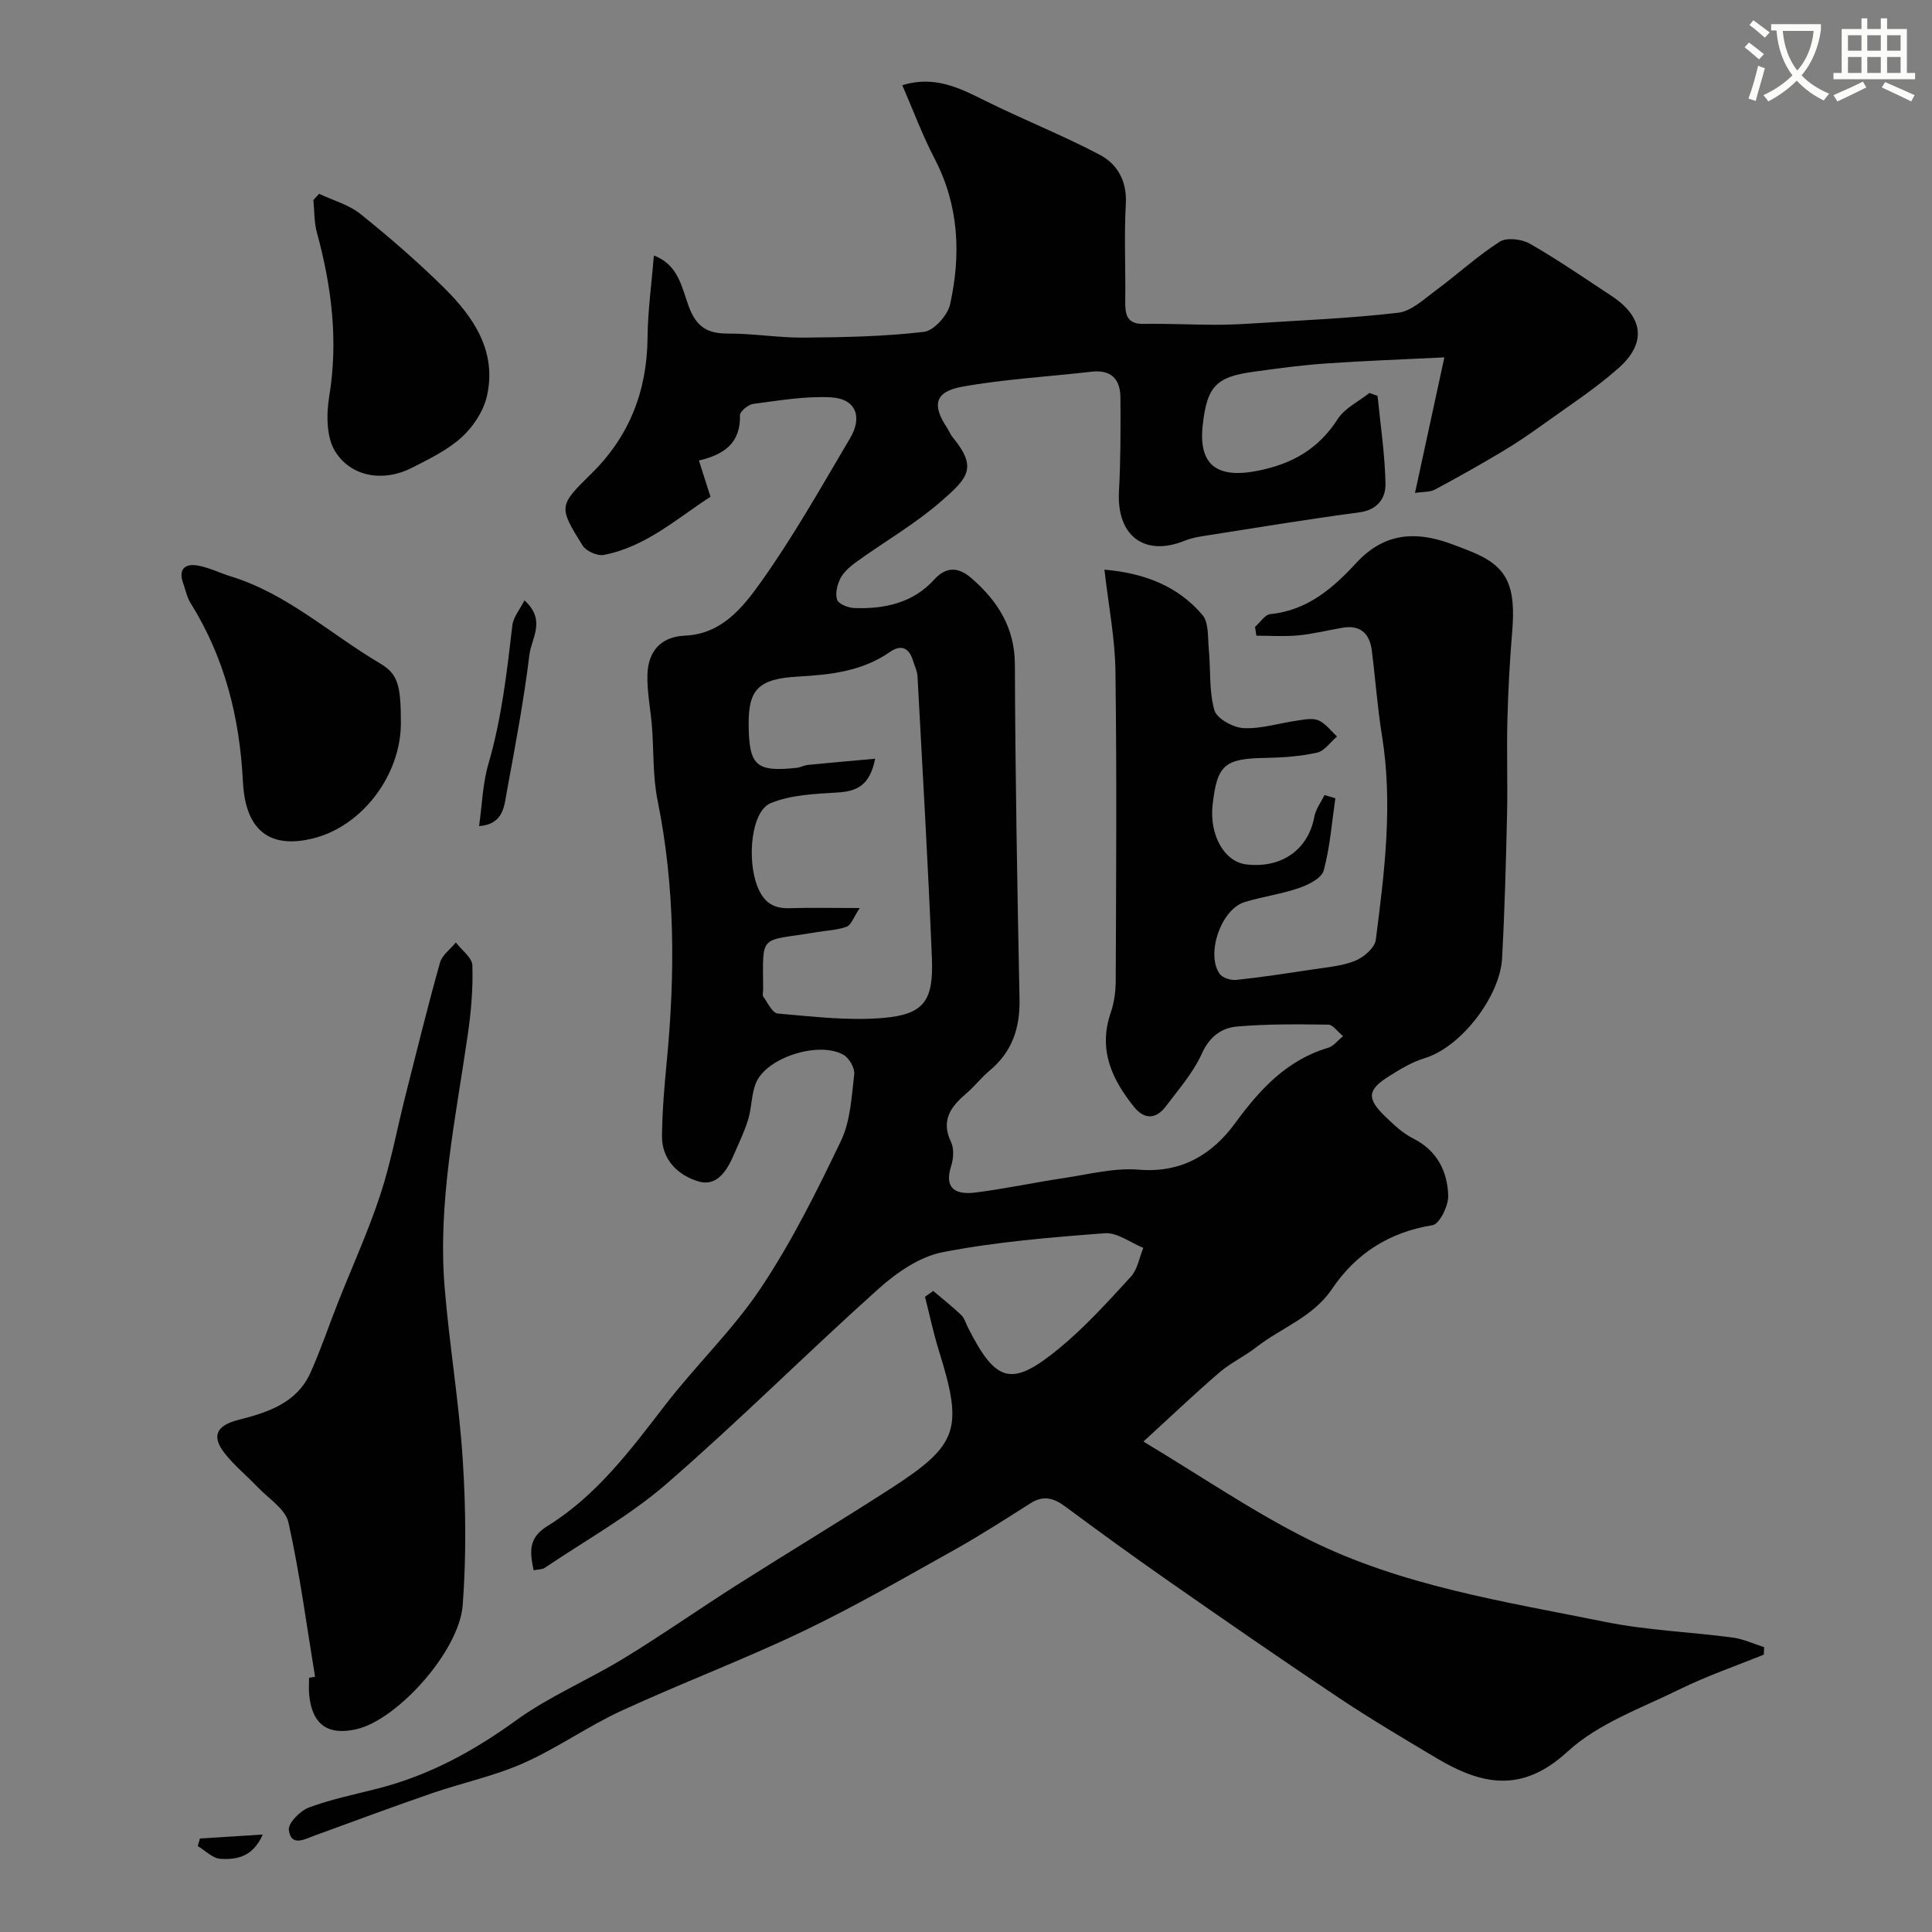
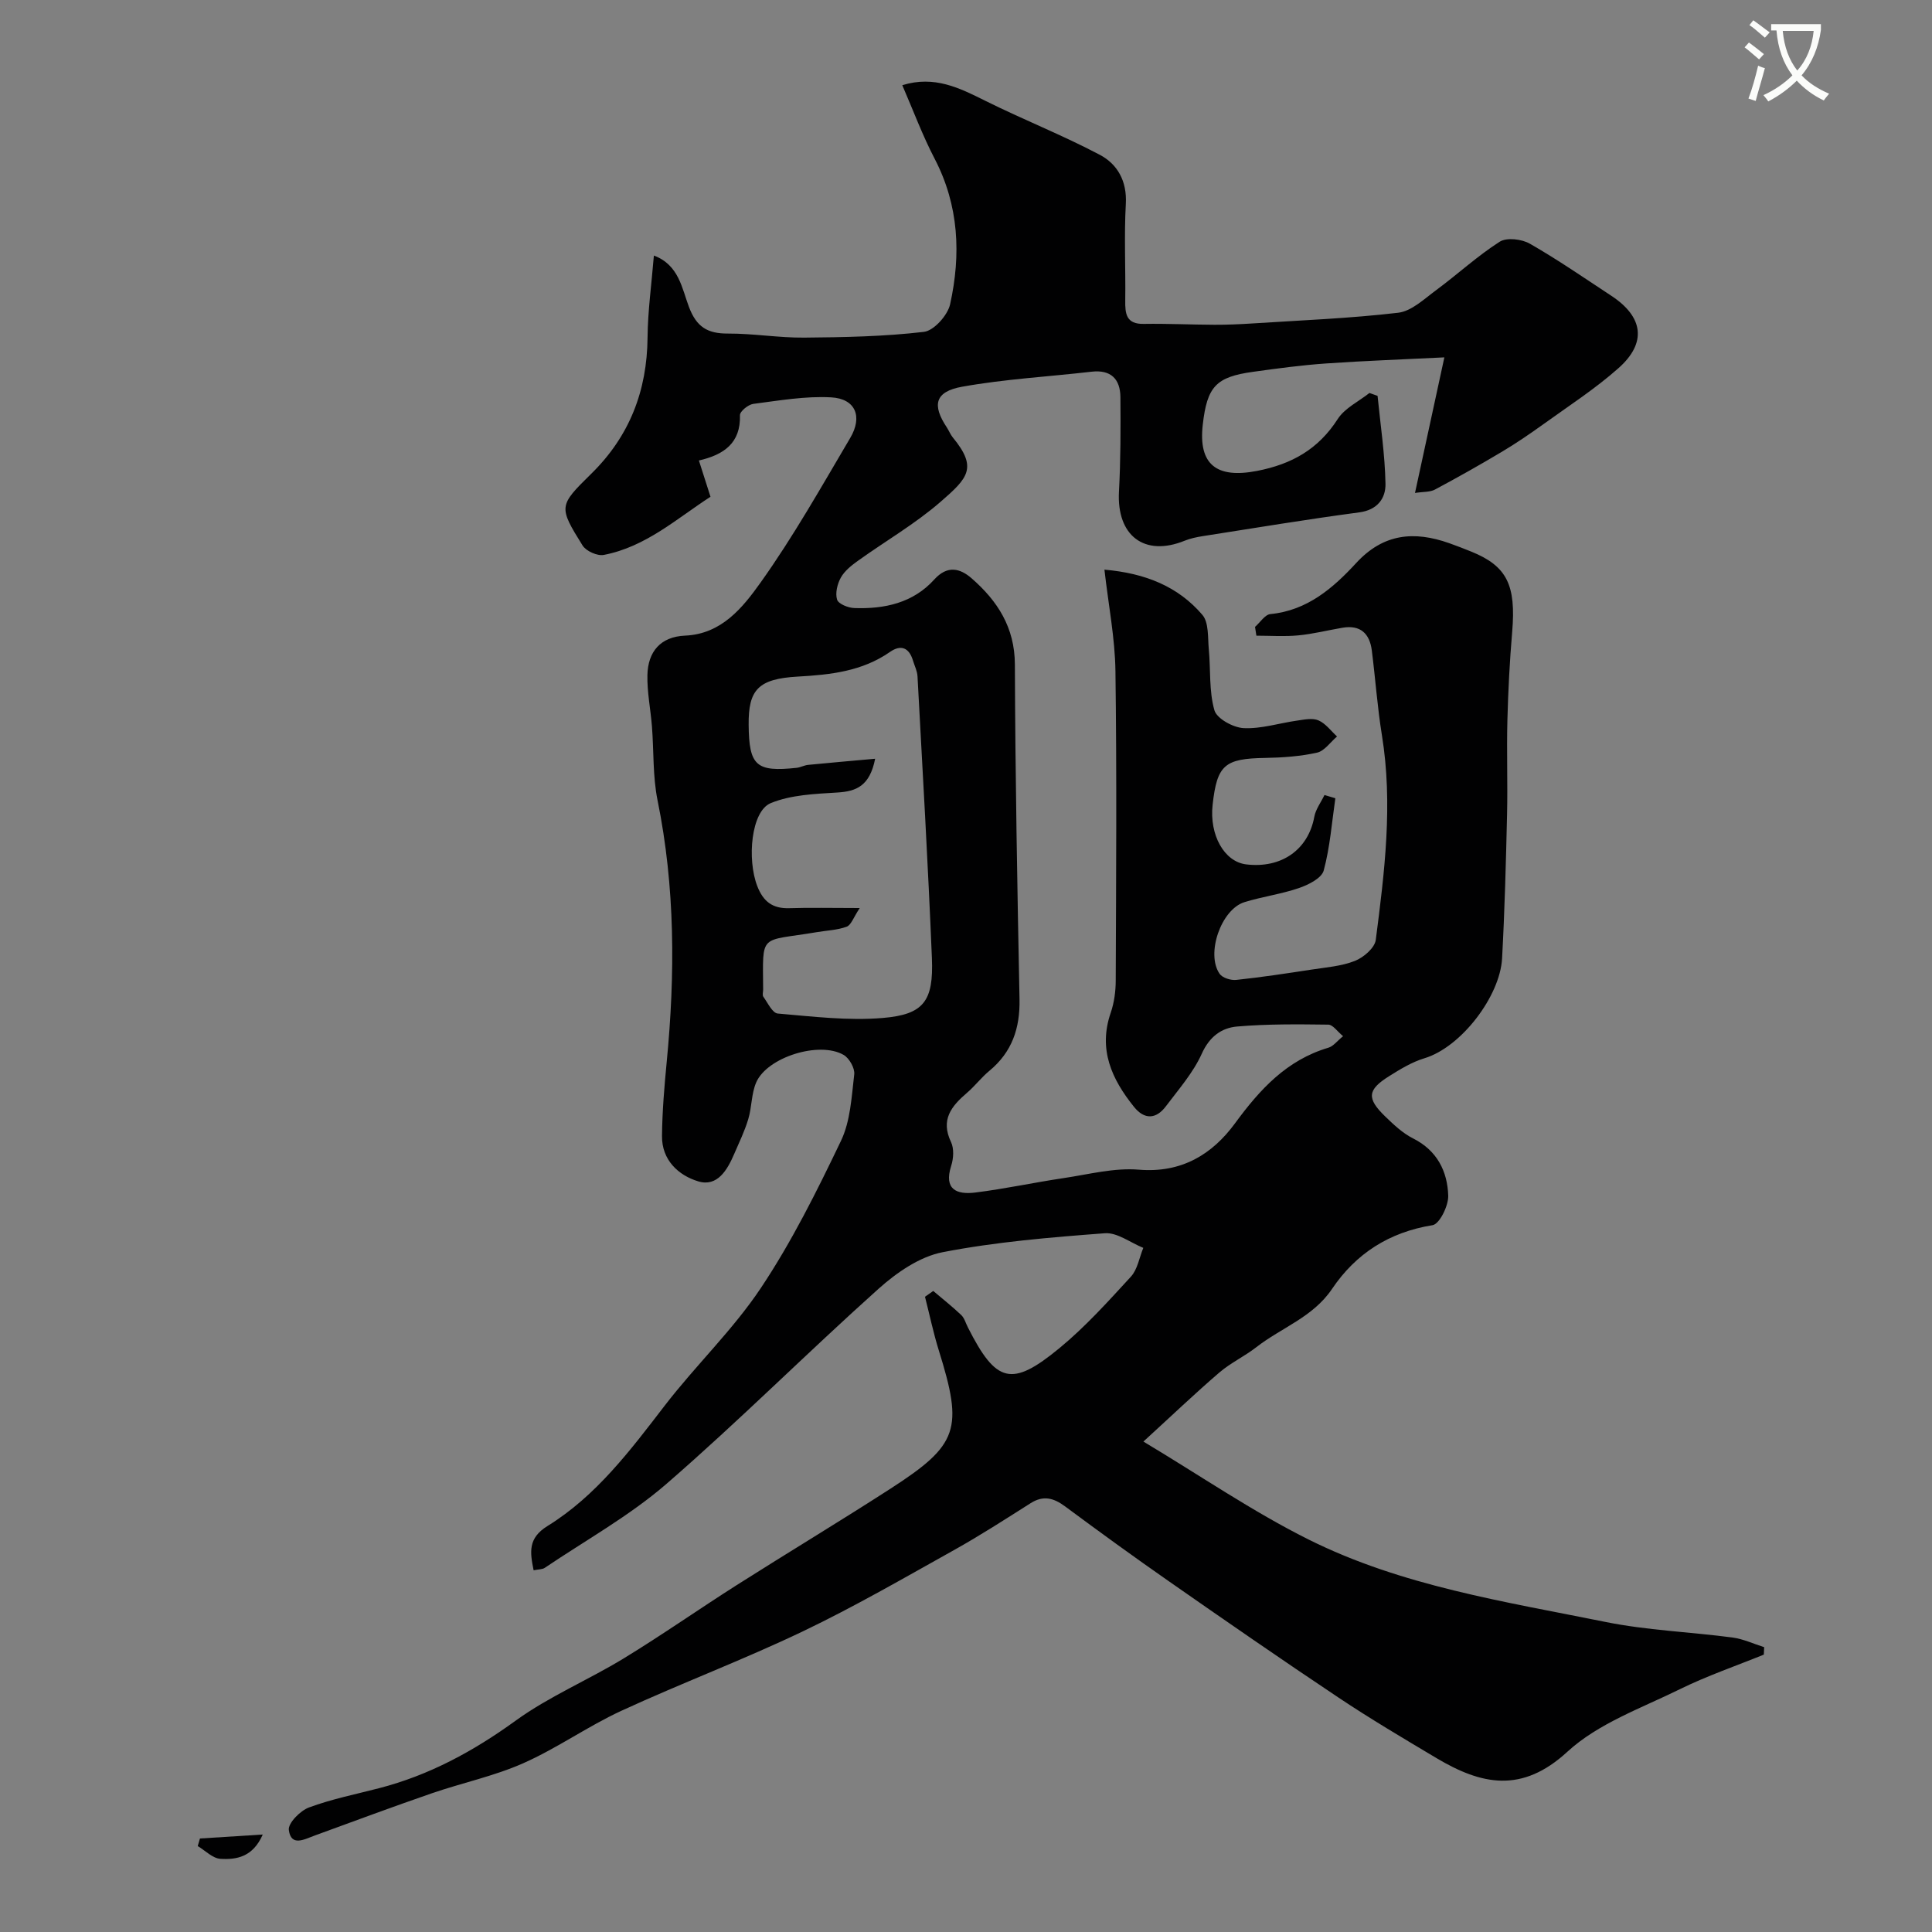
<svg xmlns="http://www.w3.org/2000/svg" enable-background="new 0 0 400 400" viewBox="0 0 400 400">
  <rect x="0" y="0" width="400" height="400" fill="#808080" stroke="none" />
  <path d="m362.1 8.8c1.1.8 2.1 1.6 3.1 2.4l-1 1.1c-1.3-1.1-2.3-2-3-2.5zm1.9 4.8c.5.2.9.4 1.4.5-.6 2.3-1.3 4.5-1.9 6.8l-1.5-.5c.8-2.1 1.4-4.3 2-6.8zm-1-9.4c1.3.9 2.4 1.8 3.4 2.5l-1 1.1c-1.4-1.2-2.4-2.1-3.2-2.6zm3.7 2.2v-1.4h10.3v1.2c-.5 3.6-1.8 6.8-4 9.4 1.5 1.6 3.4 2.8 5.7 3.8-.3.4-.7.8-1.1 1.4-2.3-1.1-4.1-2.5-5.6-4.1-1.6 1.6-3.6 3.1-5.9 4.3-.3-.5-.7-.9-1-1.3 2.4-1.1 4.4-2.5 6-4.1-1.9-2.5-3-5.6-3.3-9.3h-1.1zm8.8 0h-6.4c.3 3.3 1.3 6 3 8.2 2-2.2 3.1-5.1 3.4-8.2z" fill="#fbfcfa" />
-   <path d="m385.3 3.8h1.3v2.2h2.8v-2.2h1.3v2.2h4.1v9.1h1.7v1.3h-16.9v-1.3h1.7v-9.1h4.1v-2.2zm.4 13.1.7 1.2c-1.8.9-3.8 1.9-6 2.9-.2-.4-.5-.8-.8-1.3 2.3-1 4.3-1.9 6.1-2.8zm-3.1-6.4h2.8v-3.2h-2.8zm0 4.6h2.8v-3.3h-2.8zm4-4.6h2.8v-3.2h-2.8zm0 4.6h2.8v-3.3h-2.8zm3.7 1.9c2.1.9 4.1 1.8 6.1 2.7l-.7 1.3c-2.2-1.1-4.2-2-6.1-2.9zm3.2-9.7h-2.8v3.2h2.8zm-2.8 7.8h2.8v-3.3h-2.8z" fill="#fbfcfa" />
  <g fill="#010102">
    <path d="m193.22 267.28c1.94 1.65 3.95 3.23 5.79 4.98.67.64.94 1.71 1.39 2.58 5.83 11.51 9.03 12.44 18.93 4.29 5.37-4.42 10.09-9.67 14.81-14.81 1.38-1.51 1.74-3.95 2.57-5.96-2.66-1.07-5.41-3.23-7.97-3.03-11.24.85-22.55 1.78-33.6 3.93-4.76.93-9.52 4.23-13.26 7.58-14.79 13.25-28.85 27.33-43.85 40.34-7.68 6.66-16.77 11.7-25.25 17.43-.5.33-1.25.29-2.3.5-.76-3.77-1.2-6.65 2.88-9.17 10.09-6.24 17.11-15.62 24.24-24.89 6.4-8.33 14.14-15.7 19.94-24.4 6.39-9.58 11.58-20.02 16.57-30.44 1.97-4.11 2.2-9.13 2.75-13.78.15-1.27-1.03-3.35-2.19-4.02-5.06-2.92-15.85.47-18.11 5.7-1.01 2.33-.89 5.12-1.64 7.59-.74 2.48-1.89 4.84-2.92 7.23-1.42 3.31-3.49 6.85-7.43 5.66-4.11-1.24-7.56-4.42-7.51-9.38.05-5.1.48-10.21.97-15.3 1.76-18.16 1.77-36.21-1.89-54.21-1.01-4.97-.76-10.18-1.16-15.28-.28-3.56-1.02-7.12-.94-10.66.11-4.84 2.71-7.94 7.8-8.16 7.59-.33 11.95-5.84 15.63-10.99 6.8-9.54 12.58-19.81 18.55-29.92 2.64-4.46 1.09-8.14-3.92-8.42-5.34-.3-10.78.66-16.14 1.35-1.05.14-2.79 1.56-2.76 2.35.17 5.73-3.29 8.18-8.5 9.37.81 2.54 1.5 4.68 2.4 7.51-6.96 4.49-13.36 10.36-22.09 12.04-1.33.26-3.68-.79-4.4-1.96-5-8.04-4.95-8.21 1.8-14.84 7.92-7.77 11.56-17.17 11.66-28.22.05-5.53.83-11.06 1.31-16.96 5.18 1.93 5.81 6.81 7.26 10.64 1.57 4.16 3.85 5.53 8.07 5.51 5.27-.02 10.54.89 15.8.84 8.27-.07 16.58-.23 24.77-1.19 2.07-.24 4.93-3.44 5.43-5.71 2.27-10.29 1.84-20.44-3.2-30.13-2.54-4.88-4.46-10.07-6.7-15.23 6.64-2.06 11.83.56 17.17 3.22 7.83 3.9 16 7.11 23.72 11.19 3.64 1.92 5.65 5.42 5.39 10.14-.37 6.65-.03 13.33-.12 19.99-.04 2.8.19 4.95 3.85 4.88 4.87-.08 9.75.16 14.63.18 2.65.01 5.31-.11 7.95-.28 10.03-.65 20.1-1.04 30.08-2.21 2.77-.33 5.38-2.85 7.85-4.67 4.44-3.28 8.53-7.07 13.16-10.03 1.45-.93 4.56-.56 6.24.4 5.79 3.31 11.3 7.12 16.88 10.79 6.63 4.36 7.4 9.73 1.48 14.98-4.84 4.3-10.34 7.85-15.61 11.65-2.77 1.99-5.6 3.92-8.52 5.66-4.56 2.72-9.19 5.33-13.87 7.83-1.03.55-2.41.43-4.13.7 2.08-9.61 4.03-18.61 6.08-28.07-8.37.42-16.44.7-24.48 1.26-5.06.35-10.1 1.03-15.12 1.73-7.69 1.06-9.52 3.05-10.42 10.94-.95 8.31 2.9 11.19 11.22 9.58 7.22-1.4 12.7-4.49 16.72-10.74 1.46-2.27 4.34-3.63 6.57-5.4l1.68.6c.6 6.07 1.53 12.14 1.64 18.22.05 2.94-1.61 5.39-5.42 5.9-10.83 1.44-21.61 3.23-32.41 4.92-1.27.2-2.56.47-3.75.95-8.33 3.38-14.1-1.03-13.6-10.18.35-6.49.35-13.01.3-19.52-.03-3.77-1.95-5.76-6-5.29-8.93 1.03-17.96 1.52-26.79 3.11-5.63 1.02-6.24 3.78-3.16 8.41.45.68.74 1.47 1.25 2.09 5.17 6.28 3.14 8.4-2.53 13.32-5.27 4.58-11.42 8.13-17.12 12.22-1.34.96-2.75 2.08-3.53 3.47-.73 1.31-1.2 3.23-.78 4.57.28.89 2.29 1.7 3.56 1.74 6.26.23 12.18-1.06 16.55-5.9 2.73-3.02 5.35-2.34 7.75-.25 5.35 4.67 8.92 10.15 8.95 17.83.08 23.1.5 46.2.96 69.3.12 6.02-1.55 10.96-6.25 14.84-1.66 1.37-2.99 3.15-4.63 4.55-3.21 2.75-5.52 5.56-3.3 10.19.65 1.36.52 3.42.03 4.93-1.58 4.94 1.21 5.99 4.99 5.52 6.13-.76 12.19-2.08 18.31-2.99 5.18-.77 10.46-2.17 15.57-1.74 8.83.73 15.18-3.17 19.89-9.59 5.17-7.05 10.71-13.11 19.36-15.67 1-.3 1.78-1.37 3.02-2.38-1.18-.96-2.11-2.38-3.05-2.39-6.3-.08-12.63-.15-18.89.39-3.23.28-5.72 2.09-7.31 5.62-1.78 3.95-4.79 7.38-7.44 10.9-2.03 2.7-4.45 2.79-6.6.11-4.6-5.72-7.44-11.87-4.82-19.47.73-2.12 1.04-4.49 1.04-6.75.08-21.33.23-42.67-.06-63.99-.09-6.82-1.44-13.63-2.28-21.01 8.51.74 15.26 3.5 20.27 9.35 1.37 1.59 1.11 4.7 1.34 7.13.4 4.23.02 8.64 1.16 12.63.5 1.74 3.89 3.59 6.05 3.7 3.66.18 7.38-1.04 11.09-1.56 1.47-.21 3.17-.58 4.41-.04 1.48.64 2.58 2.18 3.84 3.33-1.37 1.16-2.6 3.01-4.15 3.35-3.49.77-7.14 1.03-10.74 1.09-8.38.14-9.95 1.43-10.87 9.69-.7 6.27 2.41 11.8 6.94 12.35 7.34.89 12.86-3.06 14.11-9.84.29-1.58 1.39-3.02 2.11-4.52.75.22 1.5.45 2.25.67-.73 5.01-1.1 10.11-2.41 14.96-.43 1.59-3.16 2.96-5.12 3.63-3.66 1.26-7.58 1.77-11.29 2.92-4.83 1.5-8.02 10.69-5.14 14.84.58.84 2.32 1.38 3.44 1.26 5.2-.55 10.38-1.34 15.55-2.13 3.04-.47 6.22-.7 9.03-1.81 1.79-.71 4.1-2.69 4.31-4.35 1.82-14.06 3.58-28.15 1.27-42.37-.94-5.81-1.35-11.71-2.09-17.55-.45-3.51-2.37-5.34-6.09-4.7-3.05.52-6.08 1.29-9.15 1.58-2.86.27-5.77.06-8.66.06-.09-.61-.19-1.21-.28-1.82 1.06-.92 2.05-2.54 3.18-2.65 7.64-.74 13-5.4 17.77-10.58 5.65-6.13 12.01-6.66 19.26-4.1 1.53.54 3.04 1.13 4.55 1.74 7.41 3 9.3 6.92 8.48 16.62-.52 6.09-.83 12.2-.99 18.3-.17 6.5.08 13-.07 19.5-.23 9.94-.49 19.88-1.03 29.8-.42 7.82-8.45 18.38-16.07 20.68-2.59.78-5.03 2.27-7.35 3.73-4.48 2.81-4.64 4.58-.79 8.31 1.76 1.7 3.63 3.48 5.79 4.56 4.98 2.51 7.11 6.81 7.27 11.86.06 2.09-1.81 5.87-3.24 6.1-8.98 1.44-15.88 5.88-20.82 13.2-3.95 5.86-10.48 8.01-15.67 12.06-2.44 1.9-5.32 3.24-7.65 5.24-5 4.29-9.77 8.85-15.73 14.3 11.87 7.11 22.62 14.5 34.18 20.27 19.28 9.63 40.58 12.85 61.45 17.07 8.64 1.75 17.57 2.07 26.34 3.23 2.23.3 4.37 1.31 6.55 2-.02.51-.05 1.03-.07 1.54-5.81 2.36-11.77 4.4-17.38 7.16-7.99 3.93-16.92 7.09-23.28 12.94-9.45 8.7-17.82 6.85-27.09 1.34-6.85-4.08-13.73-8.15-20.36-12.58-11.81-7.88-23.48-15.96-35.12-24.08-7.23-5.04-14.36-10.22-21.44-15.47-2.35-1.74-4.48-2.34-7.12-.67-5.24 3.32-10.45 6.69-15.86 9.71-10.36 5.78-20.65 11.74-31.34 16.85-12.32 5.89-25.15 10.72-37.56 16.44-6.95 3.21-13.3 7.75-20.3 10.85-6.05 2.68-12.66 4.06-18.95 6.23-8.12 2.8-16.17 5.8-24.23 8.74-2.13.78-4.9 2.37-5.35-1.16-.18-1.4 2.35-3.98 4.16-4.65 4.69-1.74 9.65-2.73 14.51-3.99 10.42-2.69 19.57-7.67 28.31-14 6.93-5.02 15.02-8.4 22.36-12.88 7.93-4.84 15.55-10.19 23.4-15.18 10.6-6.73 21.36-13.2 31.91-20.01 14.01-9.05 15-12.29 9.93-28.54-1.14-3.66-1.92-7.42-2.87-11.14.53-.38 1.12-.79 1.71-1.2zm-15.22-79.28c-1.3 1.95-1.78 3.52-2.7 3.86-1.95.72-4.15.78-6.24 1.14-11.93 2.02-11.13-.01-11.06 11.89 0 .5-.2 1.14.04 1.47.91 1.27 1.88 3.38 2.98 3.48 7.23.62 14.56 1.52 21.73.92 8.53-.71 10.55-3.5 10.19-12.39-.8-19.46-1.93-38.9-2.98-58.35-.06-1.1-.61-2.17-.94-3.26-.8-2.66-2.48-3.37-4.75-1.79-5.77 4.02-12.31 4.73-19.1 5.11-8.21.46-10.24 2.74-10.17 9.99.08 8.48 1.55 9.8 9.94 8.9.8-.09 1.57-.53 2.37-.61 4.48-.44 8.97-.83 13.88-1.27-1.12 5.65-3.89 6.75-7.81 6.99-4.66.29-9.61.47-13.81 2.2-4.06 1.67-4.94 11.63-2.78 17.19 1.25 3.22 3.19 4.67 6.63 4.56 4.3-.14 8.62-.03 14.58-.03z" />
-     <path d="m65.23 347.16c-1.76-10.67-3.16-21.42-5.51-31.95-.62-2.79-4.14-4.96-6.41-7.35-2.23-2.34-4.78-4.41-6.77-6.94-2.8-3.54-1.77-5.78 2.75-6.93 6.12-1.56 12.15-3.45 15.01-9.83 2.12-4.74 3.78-9.69 5.69-14.52 2.93-7.41 6.25-14.69 8.74-22.25 2.22-6.76 3.51-13.83 5.26-20.74 2.31-9.13 4.56-18.27 7.1-27.33.44-1.58 2.16-2.8 3.29-4.19 1.2 1.58 3.37 3.13 3.42 4.74.15 4.75-.26 9.56-.94 14.27-2.51 17.4-6.26 34.72-4.8 52.44.98 11.92 2.99 23.76 3.75 35.69.64 9.98.74 20.08-.01 30.04-.72 9.59-13.56 23.75-21.95 25.69-5.99 1.39-9.25-.96-9.84-7.14-.11-1.16-.02-2.33-.02-3.5.42-.06.83-.13 1.24-.2z" />
-     <path d="m83 149.71c0 10.62-7.88 21.35-18.25 23.89-7.85 1.92-13.88-.56-14.45-11.71-.69-13.45-3.78-25.7-10.86-37.06-.75-1.21-1.03-2.72-1.52-4.09-1.04-2.87.36-4.1 2.97-3.66 2.36.4 4.59 1.55 6.91 2.26 11.7 3.6 20.63 11.97 30.9 18.02 3.69 2.18 4.3 4.52 4.3 12.35z" />
-     <path d="m66.07 40.12c2.89 1.37 6.16 2.26 8.59 4.21 6.02 4.84 11.89 9.92 17.37 15.35 6.1 6.05 10.85 13.12 8.79 22.29-.7 3.12-2.82 6.36-5.21 8.54-2.95 2.68-6.75 4.52-10.36 6.36-5.72 2.92-12.45 2-15.84-3.38-1.85-2.94-1.86-7.7-1.25-11.39 1.91-11.62.49-22.82-2.56-34-.58-2.13-.49-4.45-.72-6.69.4-.43.8-.86 1.19-1.29z" />
-     <path d="m108.58 124.3c4.56 4.09 1.45 7.86 1.04 11.18-1.16 9.51-2.94 18.95-4.68 28.38-.56 3.02-.64 6.78-5.75 7.18.63-4.44.74-8.79 1.92-12.84 2.75-9.42 3.84-19.06 4.97-28.74.19-1.66 1.51-3.2 2.5-5.16z" />
    <path d="m41.4 380.64c4.08-.26 8.17-.51 13-.82-2.05 4.68-5.45 5.23-8.76 5.03-1.61-.09-3.14-1.71-4.7-2.64.16-.52.31-1.05.46-1.57z" />
  </g>
</svg>